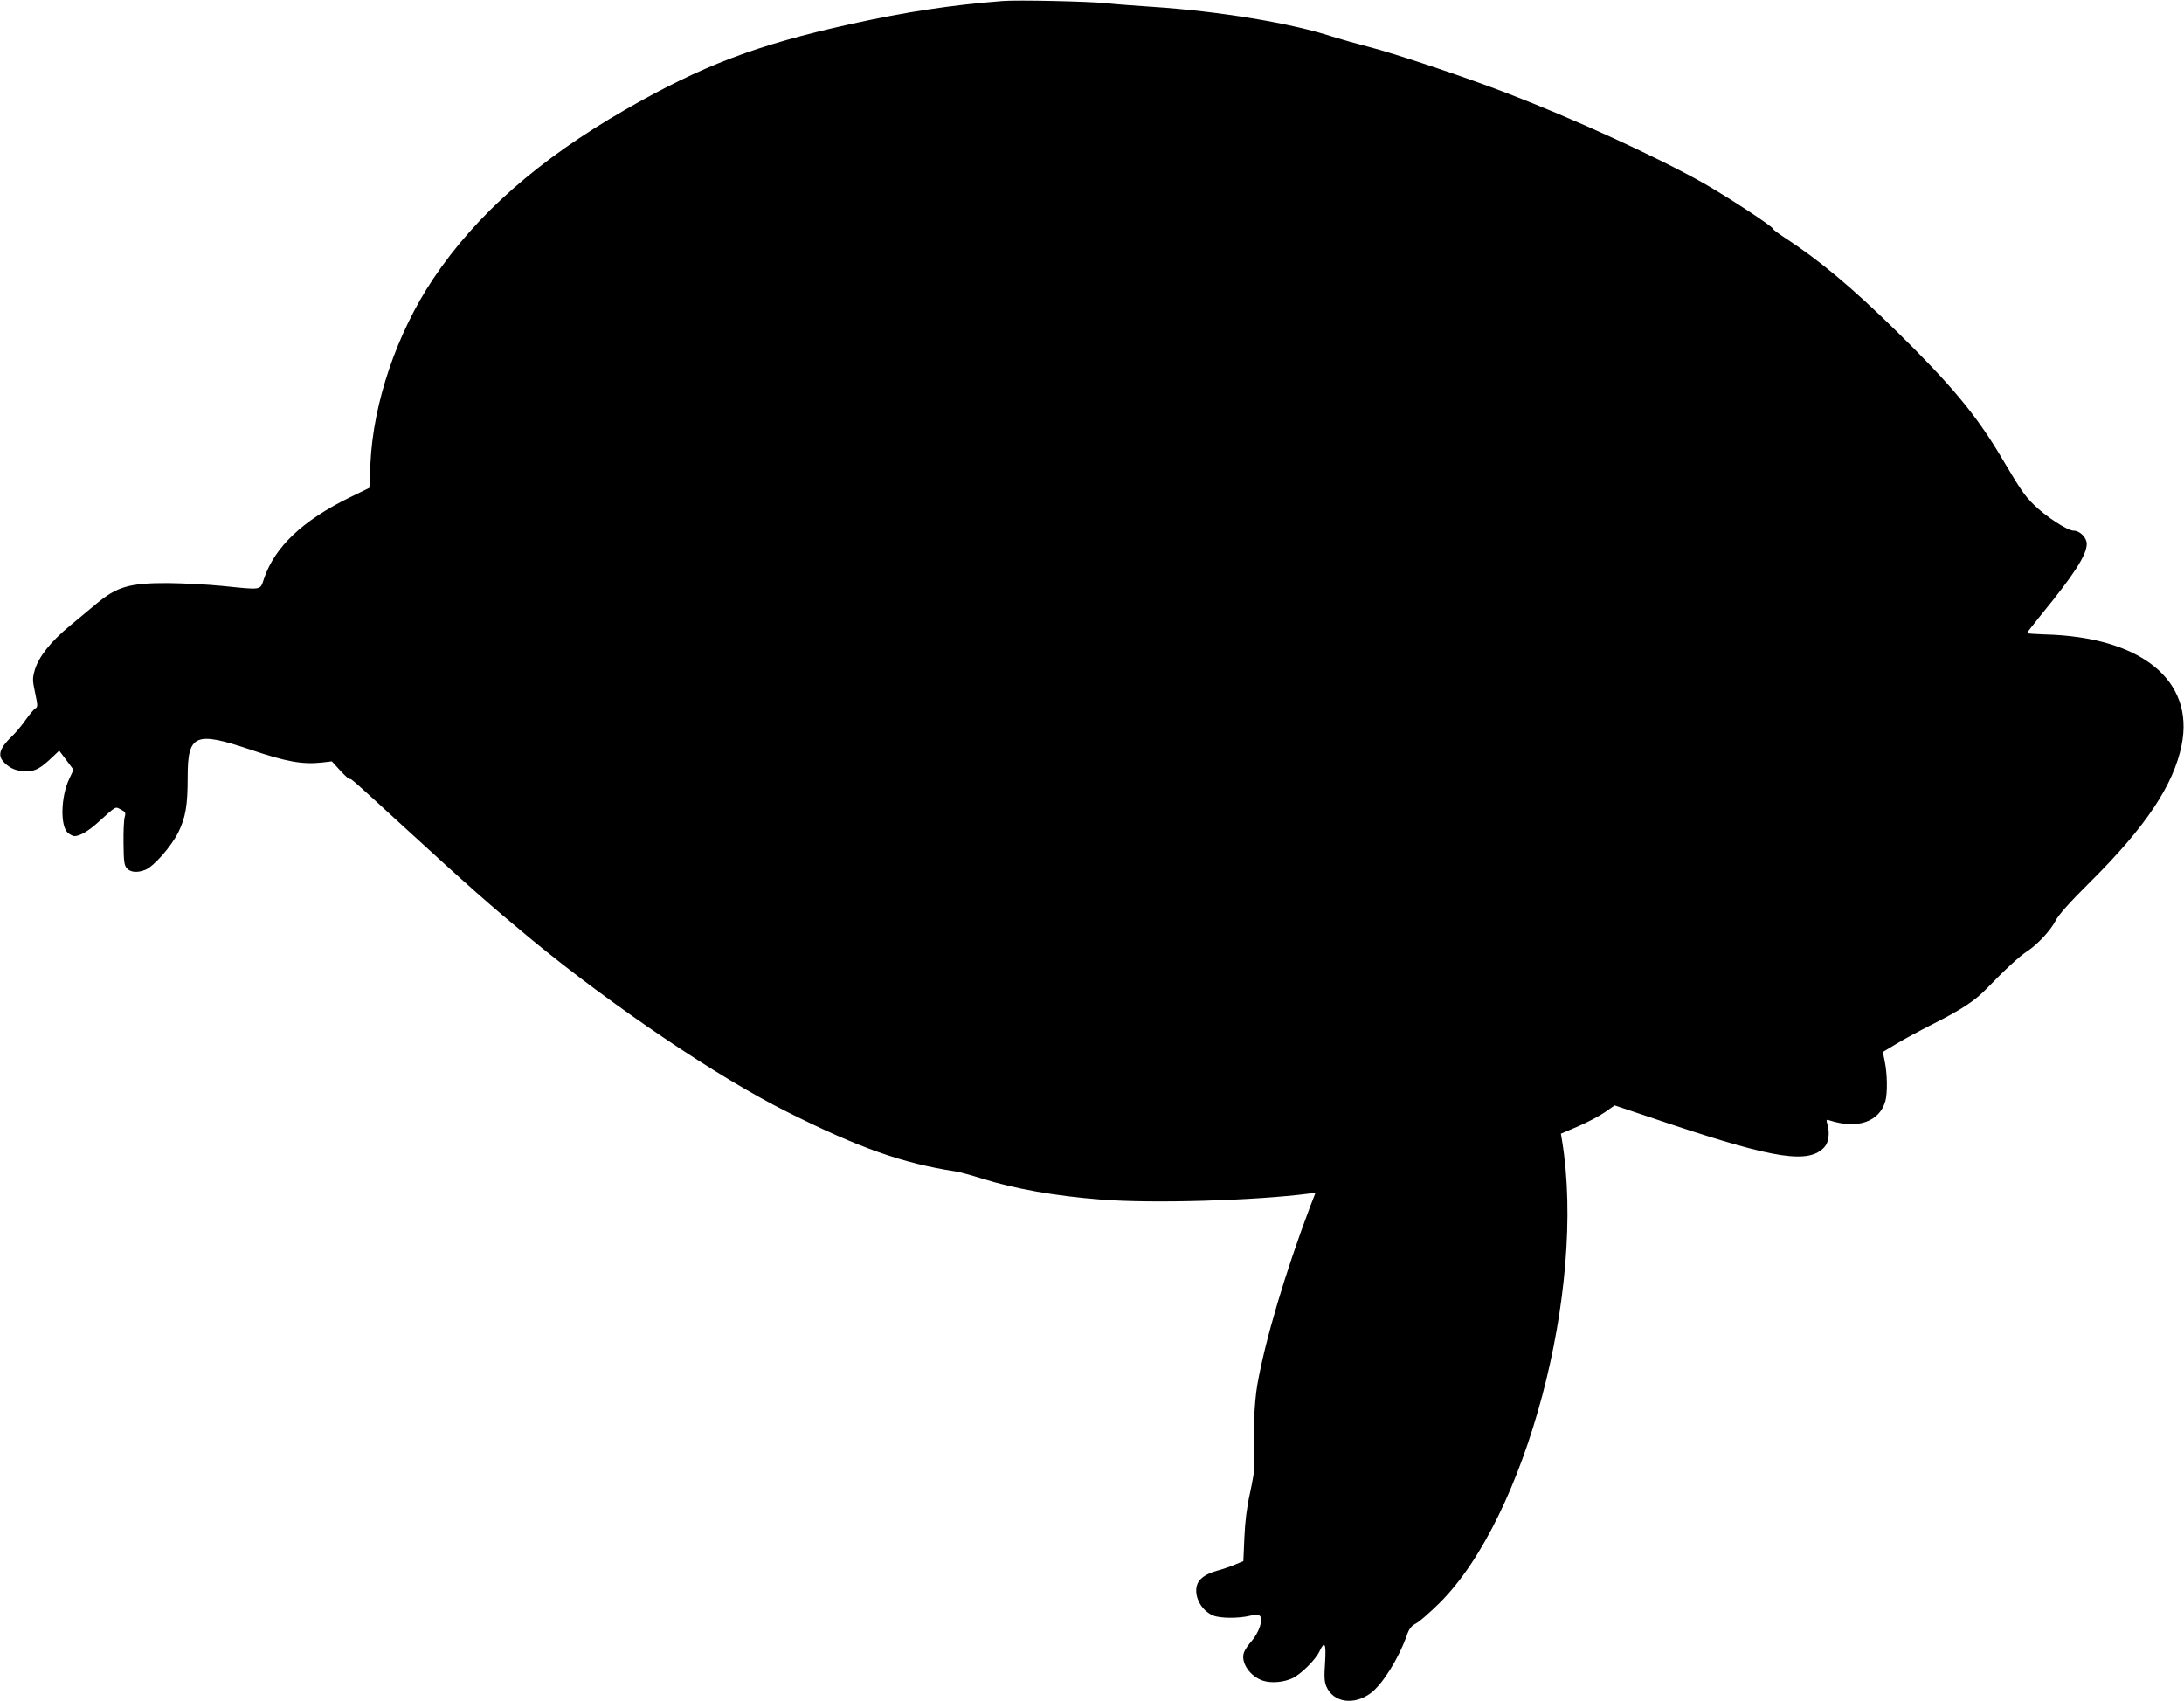
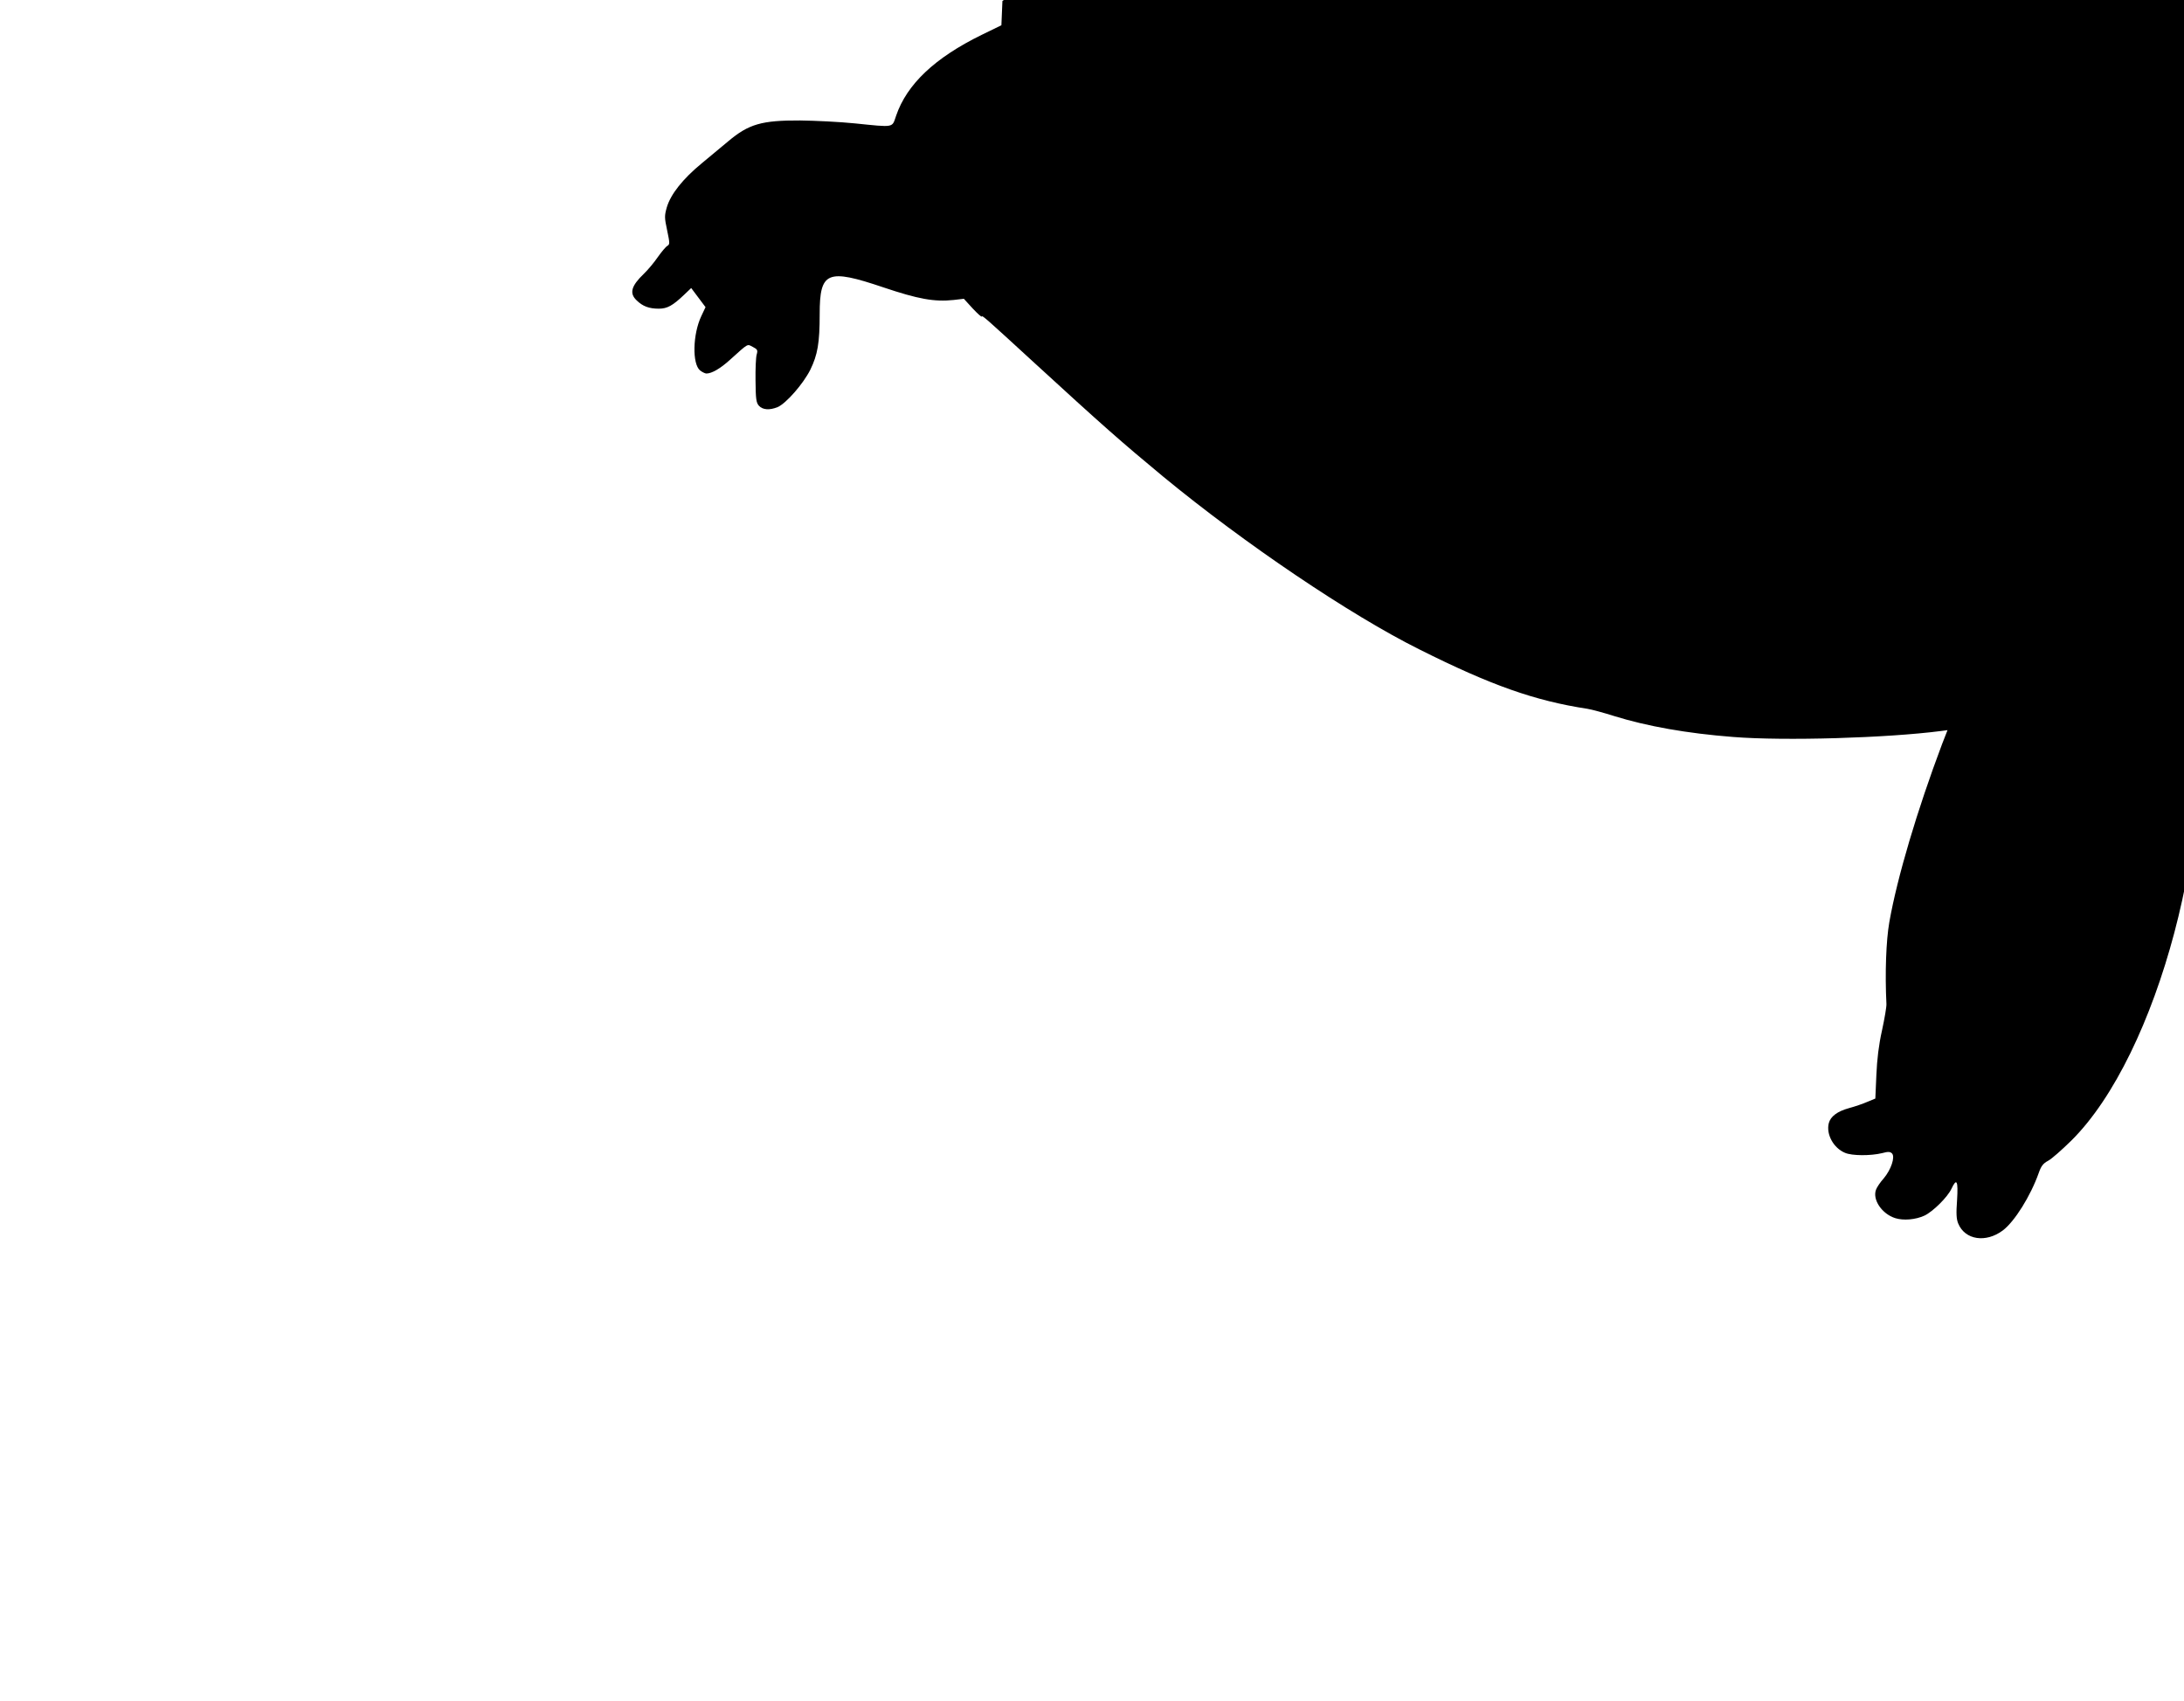
<svg xmlns="http://www.w3.org/2000/svg" version="1.0" width="1280pt" height="997pt" viewBox="0 0 1280 997" preserveAspectRatio="xMidYMid meet">
  <g transform="translate(0,997) scale(0.1,-0.1)" fill="#000000" stroke="none">
-     <path d="M5875 9964 c-303 -24 -562 -63 -889 -135 -552 -122 -871 -243 -1320 -501 -509 -293 -874 -614 -1127 -992 -214 -320 -352 -728 -368 -1083 l-6 -142 -115 -56 c-276 -135 -439 -290 -502 -474 -25 -72 -6 -69 -243 -45 -88 9 -232 16 -320 17 -225 1 -301 -21 -421 -122 -32 -27 -102 -85 -154 -128 -113 -93 -183 -182 -206 -259 -14 -50 -14 -60 2 -135 16 -76 16 -82 1 -91 -9 -5 -34 -35 -56 -66 -21 -31 -58 -75 -81 -97 -75 -72 -87 -115 -42 -157 35 -34 72 -48 129 -48 49 0 81 17 149 82 l41 39 42 -56 42 -56 -25 -53 c-50 -106 -54 -279 -7 -318 13 -10 30 -18 37 -18 32 0 83 30 139 81 109 98 99 93 133 75 27 -14 30 -19 23 -44 -5 -15 -8 -85 -7 -154 1 -108 4 -129 20 -147 22 -24 62 -27 109 -8 50 21 151 137 192 219 43 88 55 157 55 326 0 250 44 268 373 157 205 -69 299 -86 412 -74 l60 7 52 -57 c29 -31 53 -52 53 -47 0 11 31 -17 300 -264 411 -377 518 -471 763 -674 476 -392 1096 -811 1502 -1013 421 -211 677 -301 985 -348 25 -4 95 -23 155 -42 193 -60 427 -102 699 -123 303 -24 900 -6 1218 35 l38 5 -32 -82 c-145 -385 -263 -781 -309 -1043 -19 -109 -26 -297 -17 -480 1 -16 -11 -86 -26 -155 -19 -85 -29 -168 -33 -262 l-6 -137 -46 -19 c-25 -11 -74 -28 -108 -37 -69 -19 -109 -49 -119 -89 -16 -65 28 -145 95 -173 41 -18 151 -18 217 -2 37 10 48 9 59 -2 19 -21 -6 -95 -49 -146 -20 -22 -40 -52 -45 -66 -22 -58 34 -142 113 -167 48 -15 119 -9 171 15 50 24 135 108 158 157 31 66 40 48 33 -66 -6 -80 -4 -112 7 -138 40 -96 162 -114 261 -40 69 52 163 202 211 338 14 40 26 55 54 70 20 10 81 64 137 119 507 503 861 1837 719 2710 l-7 41 101 43 c55 24 126 61 157 83 l57 40 331 -111 c613 -204 809 -233 899 -133 24 26 31 79 19 126 -10 35 -10 37 11 30 164 -53 293 -8 327 114 13 48 11 162 -4 232 l-11 55 80 48 c44 27 139 78 210 114 171 86 251 139 319 210 106 110 194 191 238 219 57 37 136 121 164 176 18 36 81 107 207 232 323 321 486 566 533 799 77 380 -238 635 -803 649 -57 2 -103 5 -103 8 0 3 37 50 81 105 195 238 269 353 269 418 0 36 -40 77 -77 77 -36 0 -163 83 -232 151 -56 55 -77 86 -191 278 -148 250 -296 427 -616 741 -259 254 -453 417 -657 549 -37 24 -67 47 -67 51 0 13 -268 188 -405 266 -273 154 -759 377 -1155 529 -253 97 -654 231 -810 271 -74 19 -169 46 -210 59 -245 80 -663 149 -1057 175 -93 6 -213 15 -268 21 -103 11 -522 20 -610 13z" />
+     <path d="M5875 9964 l-6 -142 -115 -56 c-276 -135 -439 -290 -502 -474 -25 -72 -6 -69 -243 -45 -88 9 -232 16 -320 17 -225 1 -301 -21 -421 -122 -32 -27 -102 -85 -154 -128 -113 -93 -183 -182 -206 -259 -14 -50 -14 -60 2 -135 16 -76 16 -82 1 -91 -9 -5 -34 -35 -56 -66 -21 -31 -58 -75 -81 -97 -75 -72 -87 -115 -42 -157 35 -34 72 -48 129 -48 49 0 81 17 149 82 l41 39 42 -56 42 -56 -25 -53 c-50 -106 -54 -279 -7 -318 13 -10 30 -18 37 -18 32 0 83 30 139 81 109 98 99 93 133 75 27 -14 30 -19 23 -44 -5 -15 -8 -85 -7 -154 1 -108 4 -129 20 -147 22 -24 62 -27 109 -8 50 21 151 137 192 219 43 88 55 157 55 326 0 250 44 268 373 157 205 -69 299 -86 412 -74 l60 7 52 -57 c29 -31 53 -52 53 -47 0 11 31 -17 300 -264 411 -377 518 -471 763 -674 476 -392 1096 -811 1502 -1013 421 -211 677 -301 985 -348 25 -4 95 -23 155 -42 193 -60 427 -102 699 -123 303 -24 900 -6 1218 35 l38 5 -32 -82 c-145 -385 -263 -781 -309 -1043 -19 -109 -26 -297 -17 -480 1 -16 -11 -86 -26 -155 -19 -85 -29 -168 -33 -262 l-6 -137 -46 -19 c-25 -11 -74 -28 -108 -37 -69 -19 -109 -49 -119 -89 -16 -65 28 -145 95 -173 41 -18 151 -18 217 -2 37 10 48 9 59 -2 19 -21 -6 -95 -49 -146 -20 -22 -40 -52 -45 -66 -22 -58 34 -142 113 -167 48 -15 119 -9 171 15 50 24 135 108 158 157 31 66 40 48 33 -66 -6 -80 -4 -112 7 -138 40 -96 162 -114 261 -40 69 52 163 202 211 338 14 40 26 55 54 70 20 10 81 64 137 119 507 503 861 1837 719 2710 l-7 41 101 43 c55 24 126 61 157 83 l57 40 331 -111 c613 -204 809 -233 899 -133 24 26 31 79 19 126 -10 35 -10 37 11 30 164 -53 293 -8 327 114 13 48 11 162 -4 232 l-11 55 80 48 c44 27 139 78 210 114 171 86 251 139 319 210 106 110 194 191 238 219 57 37 136 121 164 176 18 36 81 107 207 232 323 321 486 566 533 799 77 380 -238 635 -803 649 -57 2 -103 5 -103 8 0 3 37 50 81 105 195 238 269 353 269 418 0 36 -40 77 -77 77 -36 0 -163 83 -232 151 -56 55 -77 86 -191 278 -148 250 -296 427 -616 741 -259 254 -453 417 -657 549 -37 24 -67 47 -67 51 0 13 -268 188 -405 266 -273 154 -759 377 -1155 529 -253 97 -654 231 -810 271 -74 19 -169 46 -210 59 -245 80 -663 149 -1057 175 -93 6 -213 15 -268 21 -103 11 -522 20 -610 13z" />
  </g>
</svg>